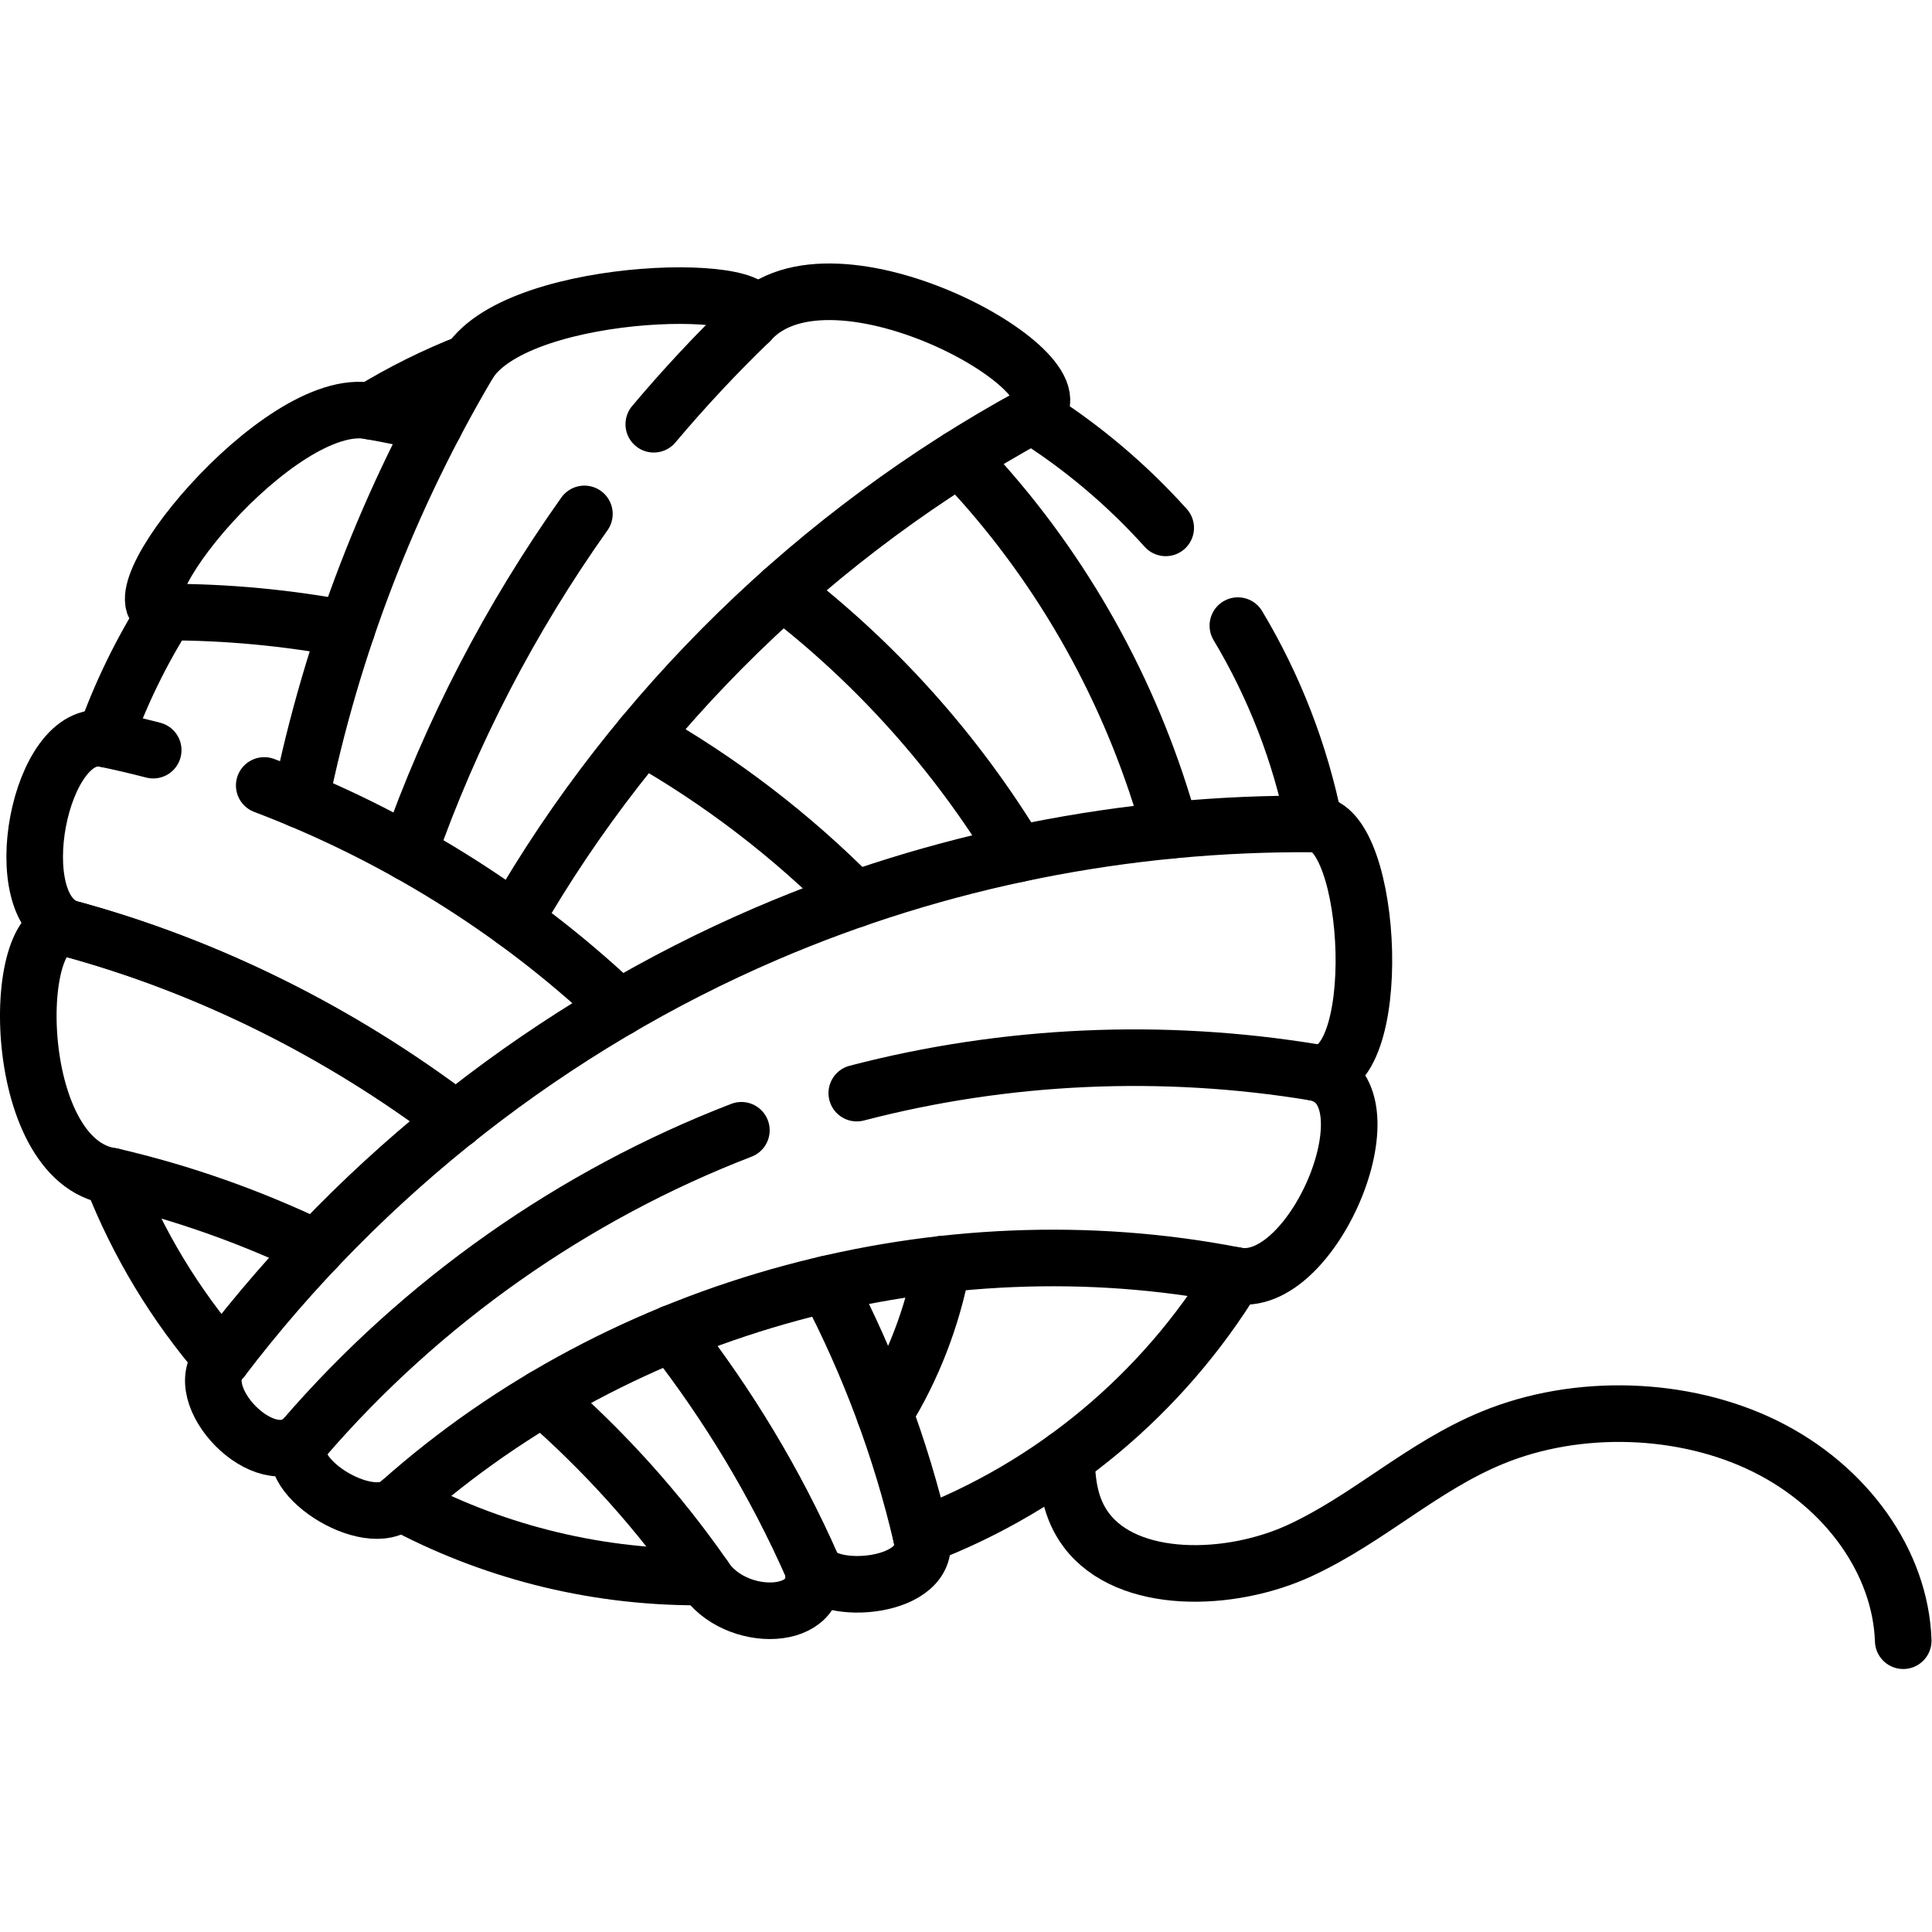
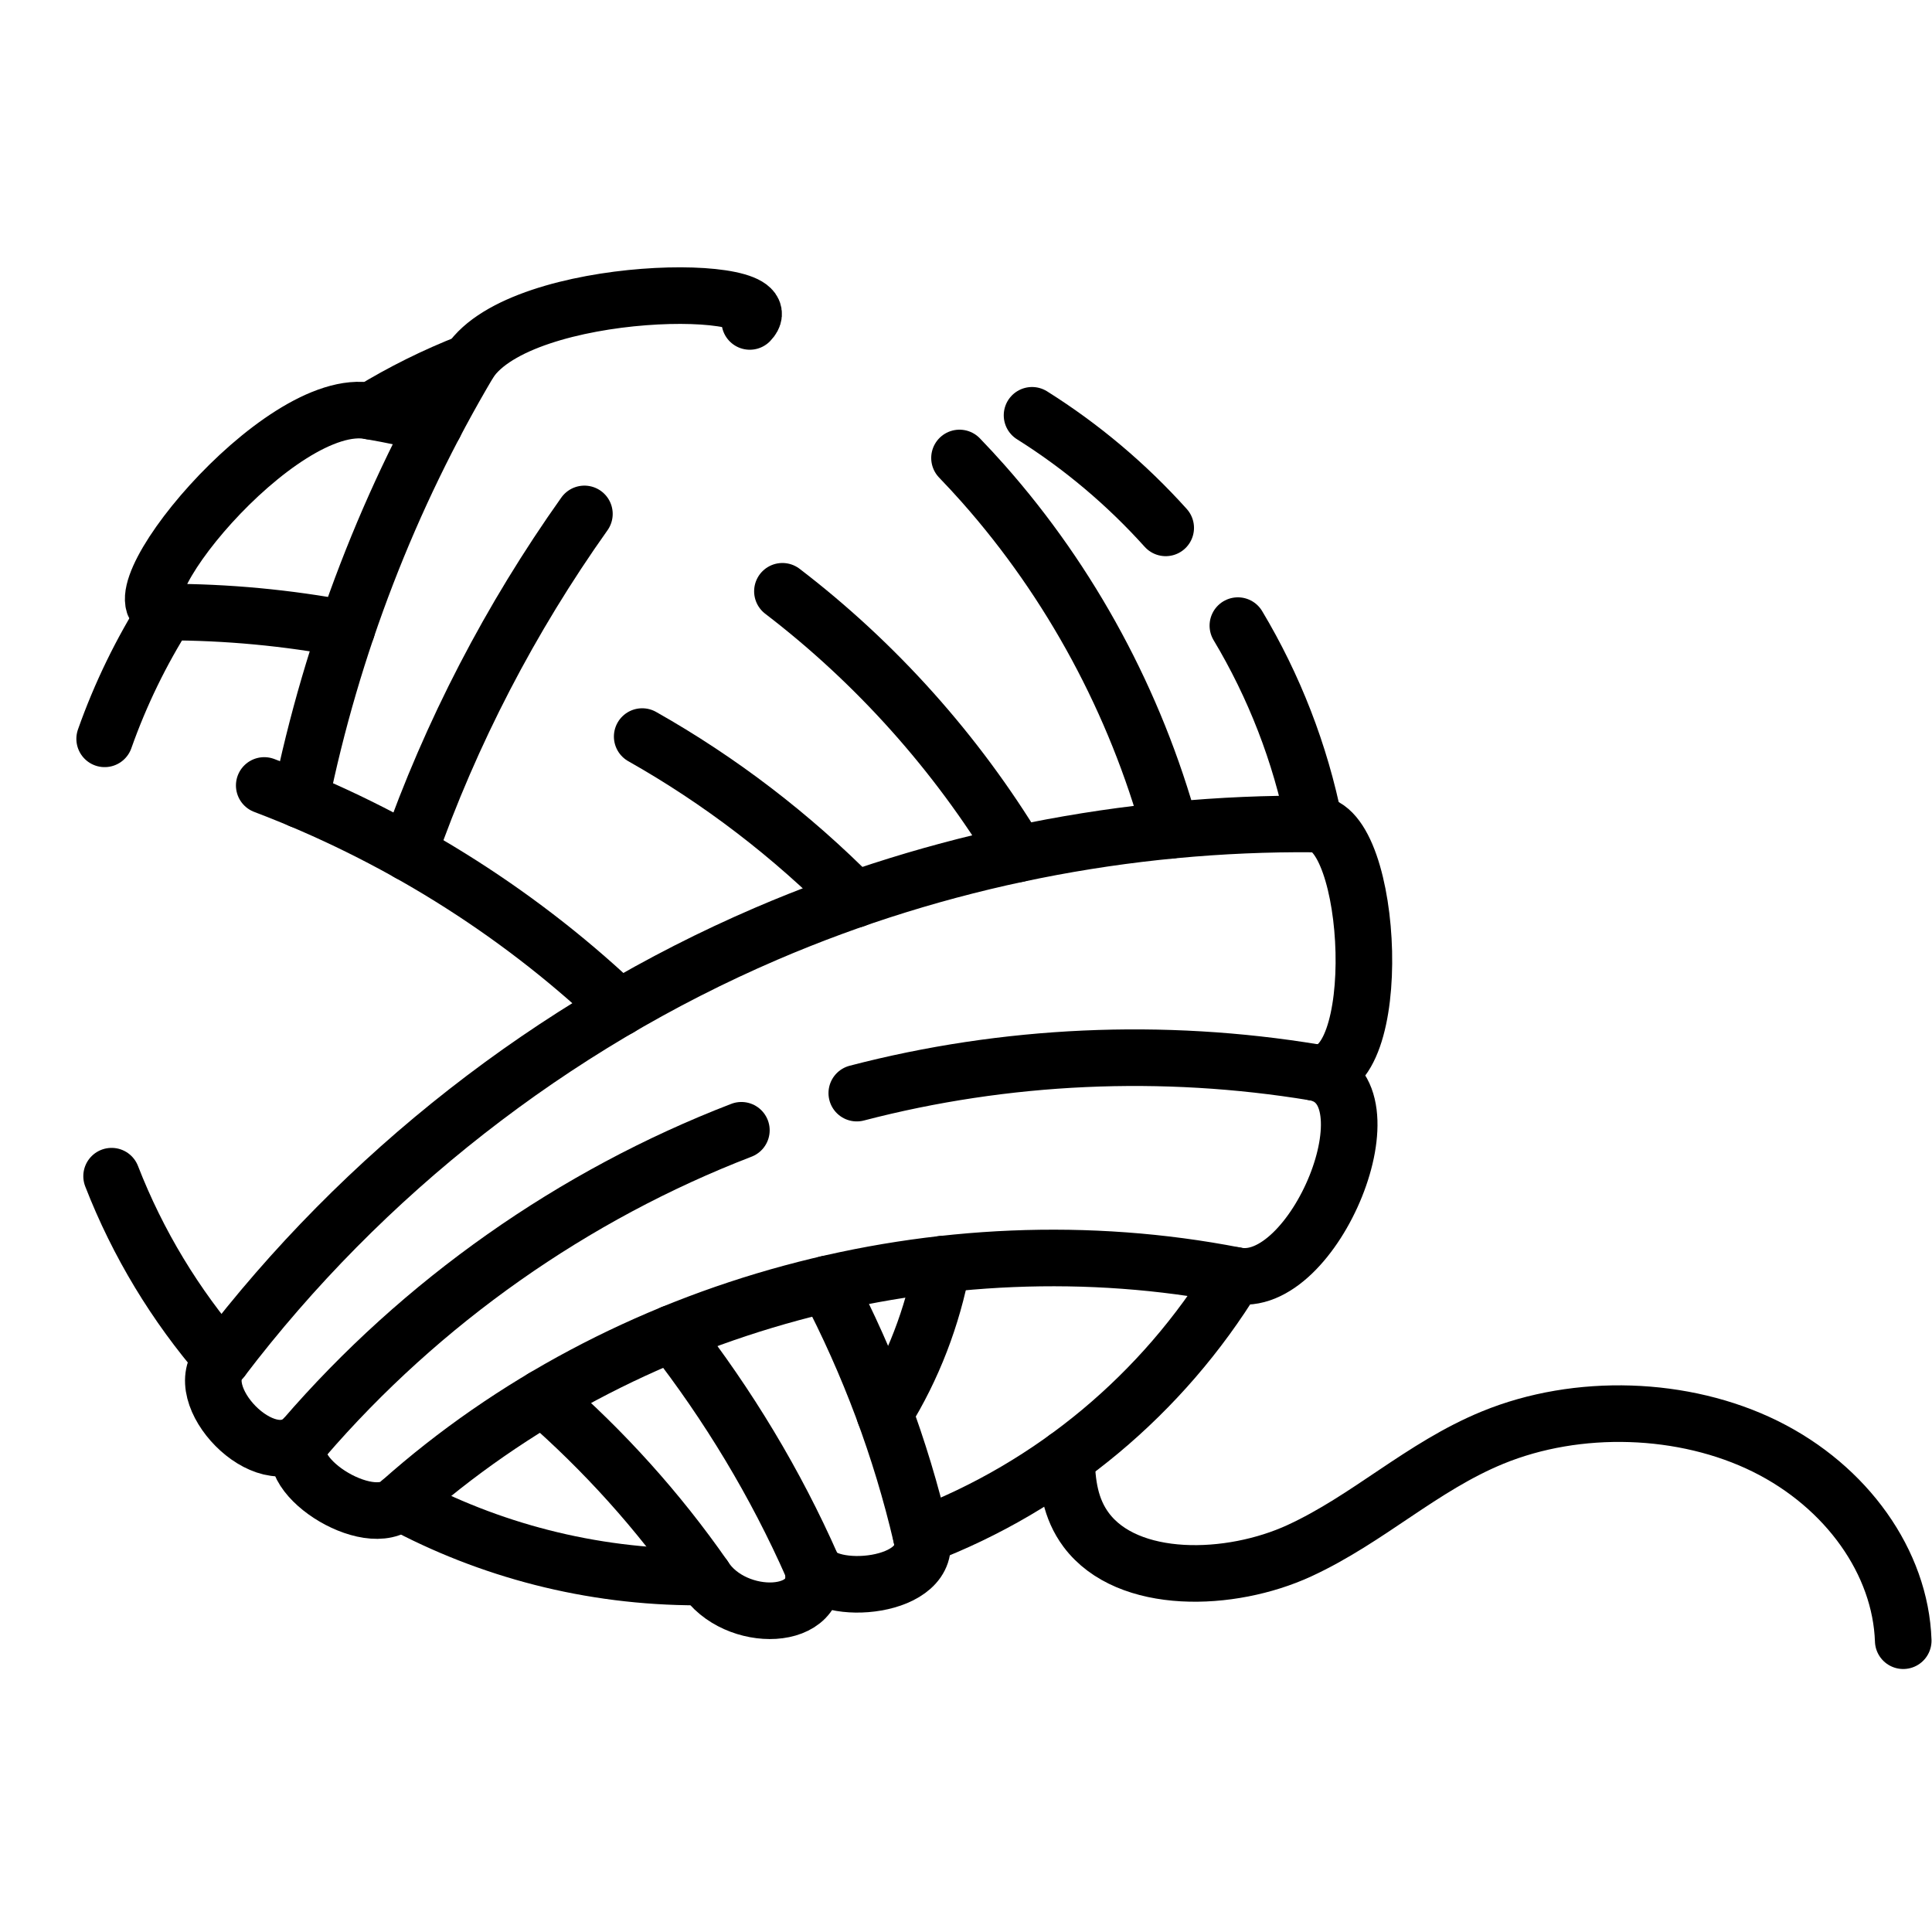
<svg xmlns="http://www.w3.org/2000/svg" version="1.1" id="svg4302" xml:space="preserve" width="682.667" height="682.667" viewBox="0 0 682.667 682.667">
  <defs id="defs4306">
    <clipPath clipPathUnits="userSpaceOnUse" id="clipPath4316">
      <path d="M 0,512 H 512 V 0 H 0 Z" id="path4314" />
    </clipPath>
  </defs>
  <g id="g4308" transform="matrix(1.333,0,0,-1.333,0,682.667)">
    <g id="g4310">
      <g id="g4312" clip-path="url(#clipPath4316)">
        <g id="g4318" transform="translate(282.701,125.713)">
          <path d="m 0,0 c 0.11,-6.84 1,-13.48 5.23,-19.141 11.01,-14.719 38.2,-13.939 56.509,-5.5 18.311,8.441 32.441,22.271 51.22,29.981 22.53,9.25 50.73,8.34 72.31,-2.33 21.58,-10.68 35.83,-30.77 36.53,-51.51" style="fill:none;stroke:#000000;stroke-width:15;stroke-linecap:round;stroke-linejoin:round;stroke-miterlimit:10;stroke-dasharray:none;stroke-opacity:1" id="path4320" />
        </g>
        <g id="g4322" transform="translate(234.502,137.442)">
          <path d="M 0,0 C 7.5,12.08 12.689,25.59 15.3,39.58" style="fill:none;stroke:#000000;stroke-width:15;stroke-linecap:round;stroke-linejoin:round;stroke-miterlimit:10;stroke-dasharray:none;stroke-opacity:1" id="path4324" />
        </g>
        <g id="g4326" transform="translate(254.342,390.731)">
          <path d="M 0,0 C 2.149,-2.221 4.239,-4.49 6.29,-6.801 29.579,-33.101 46.649,-64.85 55.949,-98.71" style="fill:none;stroke:#000000;stroke-width:15;stroke-linecap:round;stroke-linejoin:round;stroke-miterlimit:10;stroke-dasharray:none;stroke-opacity:1" id="path4328" />
        </g>
        <g id="g4330" transform="translate(328.131,346.291)">
          <path d="M 0,0 C 9.57,-15.989 16.53,-33.71 20.3,-52.579" style="fill:none;stroke:#000000;stroke-width:15;stroke-linecap:round;stroke-linejoin:round;stroke-miterlimit:10;stroke-dasharray:none;stroke-opacity:1" id="path4332" />
        </g>
        <g id="g4334" transform="translate(309.001,372.201)">
          <path d="M 0,0 C -10.35,11.51 -22.27,21.57 -35.43,29.84" style="fill:none;stroke:#000000;stroke-width:15;stroke-linecap:round;stroke-linejoin:round;stroke-miterlimit:10;stroke-dasharray:none;stroke-opacity:1" id="path4336" />
        </g>
        <g id="g4338" transform="translate(244.212,104.923)">
          <path d="M 0,0 C 34.8,13.229 64.02,37.779 83.169,69.149" style="fill:none;stroke:#000000;stroke-width:15;stroke-linecap:round;stroke-linejoin:round;stroke-miterlimit:10;stroke-dasharray:none;stroke-opacity:1" id="path4340" />
        </g>
        <g id="g4342" transform="translate(106.062,113.923)">
          <path d="m 0,0 c 23.489,-12.65 50.38,-19.83 78.93,-19.83 0.559,0 1.119,0 1.679,0.01" style="fill:none;stroke:#000000;stroke-width:15;stroke-linecap:round;stroke-linejoin:round;stroke-miterlimit:10;stroke-dasharray:none;stroke-opacity:1" id="path4344" />
        </g>
        <g id="g4346" transform="translate(29.583,200.352)">
          <path d="M 0,0 C 6.949,-17.88 16.909,-34.26 29.249,-48.521" style="fill:none;stroke:#000000;stroke-width:15;stroke-linecap:round;stroke-linejoin:round;stroke-miterlimit:10;stroke-dasharray:none;stroke-opacity:1" id="path4348" />
        </g>
        <g id="g4350" transform="translate(27.742,316.281)">
          <path d="M 0,0 C 4.2,11.87 9.69,23.14 16.33,33.6" style="fill:none;stroke:#000000;stroke-width:15;stroke-linecap:round;stroke-linejoin:round;stroke-miterlimit:10;stroke-dasharray:none;stroke-opacity:1" id="path4352" />
        </g>
        <g id="g4354" transform="translate(215.332,96.853)">
-           <path d="M 0,0 H -0.011" style="fill:none;stroke:#000000;stroke-width:15;stroke-linecap:round;stroke-linejoin:round;stroke-miterlimit:10;stroke-dasharray:none;stroke-opacity:1" id="path4356" />
-         </g>
+           </g>
        <g id="g4358" transform="translate(98.192,403.131)">
          <path d="m 0,0 h 0.01 c 8.3,5.08 17.08,9.45 26.25,13.03" style="fill:none;stroke:#000000;stroke-width:15;stroke-linecap:round;stroke-linejoin:round;stroke-miterlimit:10;stroke-dasharray:none;stroke-opacity:1" id="path4360" />
        </g>
        <g id="g4362" transform="translate(115.183,399.56)">
          <path d="M 0,0 H -0.011 C -5.62,1.381 -11.28,2.58 -16.98,3.57 -41.181,8.44 -87.6,-49.159 -71.11,-49.68 c 16.049,0.011 32.089,-1.5 47.86,-4.479" style="fill:none;stroke:#000000;stroke-width:15;stroke-linecap:round;stroke-linejoin:round;stroke-miterlimit:10;stroke-dasharray:none;stroke-opacity:1" id="path4364" />
        </g>
        <g id="g4366" transform="translate(170.231,316.882)">
          <path d="M 0,0 C 20.681,-11.681 39.7,-26.271 56.39,-43.16" style="fill:none;stroke:#000000;stroke-width:15;stroke-linecap:round;stroke-linejoin:round;stroke-miterlimit:10;stroke-dasharray:none;stroke-opacity:1" id="path4368" />
        </g>
        <g id="g4370" transform="translate(207.401,355.392)">
          <path d="M 0,0 C 24.88,-19.04 46.12,-42.82 62.34,-69.64" style="fill:none;stroke:#000000;stroke-width:15;stroke-linecap:round;stroke-linejoin:round;stroke-miterlimit:10;stroke-dasharray:none;stroke-opacity:1" id="path4372" />
        </g>
        <g id="g4374" transform="translate(83.843,181.232)">
-           <path d="m 0,0 c -17.32,8.33 -35.53,14.79 -54.25,19.12 h -0.01 C -81.55,23.02 -81.4,89.609 -65.48,84.779 -28.45,74.729 6.439,57.21 37.039,34.02" style="fill:none;stroke:#000000;stroke-width:15;stroke-linecap:round;stroke-linejoin:round;stroke-miterlimit:10;stroke-dasharray:none;stroke-opacity:1" id="path4376" />
-         </g>
+           </g>
        <g id="g4378" transform="translate(178.231,158.712)">
          <path d="M 0,0 C 14.82,-19.02 27.36,-39.779 37.09,-61.85 40.561,-76.659 16.44,-77.249 8.431,-64.6 -3.76,-47.069 -18.18,-31.109 -34.279,-17.09" style="fill:none;stroke:#000000;stroke-width:15;stroke-linecap:round;stroke-linejoin:round;stroke-miterlimit:10;stroke-dasharray:none;stroke-opacity:1" id="path4380" />
        </g>
        <g id="g4382" transform="translate(173.302,399.671)">
-           <path d="M 0,0 C 8.01,9.521 16.5,18.62 25.45,27.25 47.28,51.72 117.279,12.18 100.26,2.36 43.45,-28.609 -4.78,-75.43 -36.939,-131.569" style="fill:none;stroke:#000000;stroke-width:15;stroke-linecap:round;stroke-linejoin:round;stroke-miterlimit:10;stroke-dasharray:none;stroke-opacity:1" id="path4384" />
-         </g>
+           </g>
        <g id="g4386" transform="translate(108.353,286.031)">
          <path d="M 0,0 C 11.199,31.94 26.97,62.271 46.56,89.87" style="fill:none;stroke:#000000;stroke-width:15;stroke-linecap:round;stroke-linejoin:round;stroke-miterlimit:10;stroke-dasharray:none;stroke-opacity:1" id="path4388" />
        </g>
        <g id="g4390" transform="translate(79.662,300.071)">
          <path d="m 0,0 c 8.33,40.83 23.54,80.25 44.78,116.08 13.909,20.98 84.6,21.399 74.31,10.77" style="fill:none;stroke:#000000;stroke-width:15;stroke-linecap:round;stroke-linejoin:round;stroke-miterlimit:10;stroke-dasharray:none;stroke-opacity:1" id="path4392" />
        </g>
        <g id="g4394" transform="translate(219.281,171.782)">
-           <path d="M 0,0 C 11.08,-21.12 19.51,-43.64 24.931,-66.85 28.59,-80.869 -0.68,-82.999 -3.96,-74.92 c -9.729,22.07 -22.269,42.83 -37.09,61.85" style="fill:none;stroke:#000000;stroke-width:15;stroke-linecap:round;stroke-linejoin:round;stroke-miterlimit:10;stroke-dasharray:none;stroke-opacity:1" id="path4396" />
+           <path d="M 0,0 C 11.08,-21.12 19.51,-43.64 24.931,-66.85 28.59,-80.869 -0.68,-82.999 -3.96,-74.92 " style="fill:none;stroke:#000000;stroke-width:15;stroke-linecap:round;stroke-linejoin:round;stroke-miterlimit:10;stroke-dasharray:none;stroke-opacity:1" id="path4396" />
        </g>
        <g id="g4398" transform="translate(40.612,313.281)">
-           <path d="m 0,0 c -4.26,1.101 -8.54,2.101 -12.85,3 -17.299,3.431 -26.649,-44.989 -9.4,-50.27 37.03,-10.049 71.92,-27.569 102.52,-50.759" style="fill:none;stroke:#000000;stroke-width:15;stroke-linecap:round;stroke-linejoin:round;stroke-miterlimit:10;stroke-dasharray:none;stroke-opacity:1" id="path4400" />
-         </g>
+           </g>
        <g id="g4402" transform="translate(70.042,303.922)">
          <path d="m 0,0 c 34.36,-13.03 66.21,-32.72 92.99,-57.88 0.38,-0.36 0.76,-0.72 1.14,-1.09" style="fill:none;stroke:#000000;stroke-width:15;stroke-linecap:round;stroke-linejoin:round;stroke-miterlimit:10;stroke-dasharray:none;stroke-opacity:1" id="path4404" />
        </g>
        <g id="g4406" transform="translate(348.43,227.862)">
          <path d="m 0,0 c 19.064,-2.495 15.822,65.849 0,65.849 -49.762,0.426 -99.618,-9.459 -145.347,-29.105 -56.706,-24.375 -106.894,-63.665 -144.255,-112.778 -9.171,-9.171 11.589,-31.103 21.734,-20.958" style="fill:none;stroke:#000000;stroke-width:15;stroke-linecap:round;stroke-linejoin:round;stroke-miterlimit:10;stroke-dasharray:none;stroke-opacity:1" id="path4408" />
        </g>
        <g id="g4410" transform="translate(227.113,222.367)">
          <path d="m 0,0 c 39.453,10.288 81.089,12.135 121.316,5.495 22.232,-4.025 -0.127,-58.413 -21.069,-53.795 -77.584,15.106 -162.191,-7.497 -221.286,-60.138 -8.114,-8.114 -33.453,8.02 -25.513,16.941" style="fill:none;stroke:#000000;stroke-width:15;stroke-linecap:round;stroke-linejoin:round;stroke-miterlimit:10;stroke-dasharray:none;stroke-opacity:1" id="path4412" />
        </g>
        <g id="g4414" transform="translate(80.561,130.87)">
          <path d="M 0,0 C 31.179,36.172 71.401,64.477 115.962,81.648" style="fill:none;stroke:#000000;stroke-width:15;stroke-linecap:round;stroke-linejoin:round;stroke-miterlimit:10;stroke-dasharray:none;stroke-opacity:1" id="path4416" />
        </g>
      </g>
    </g>
  </g>
</svg>